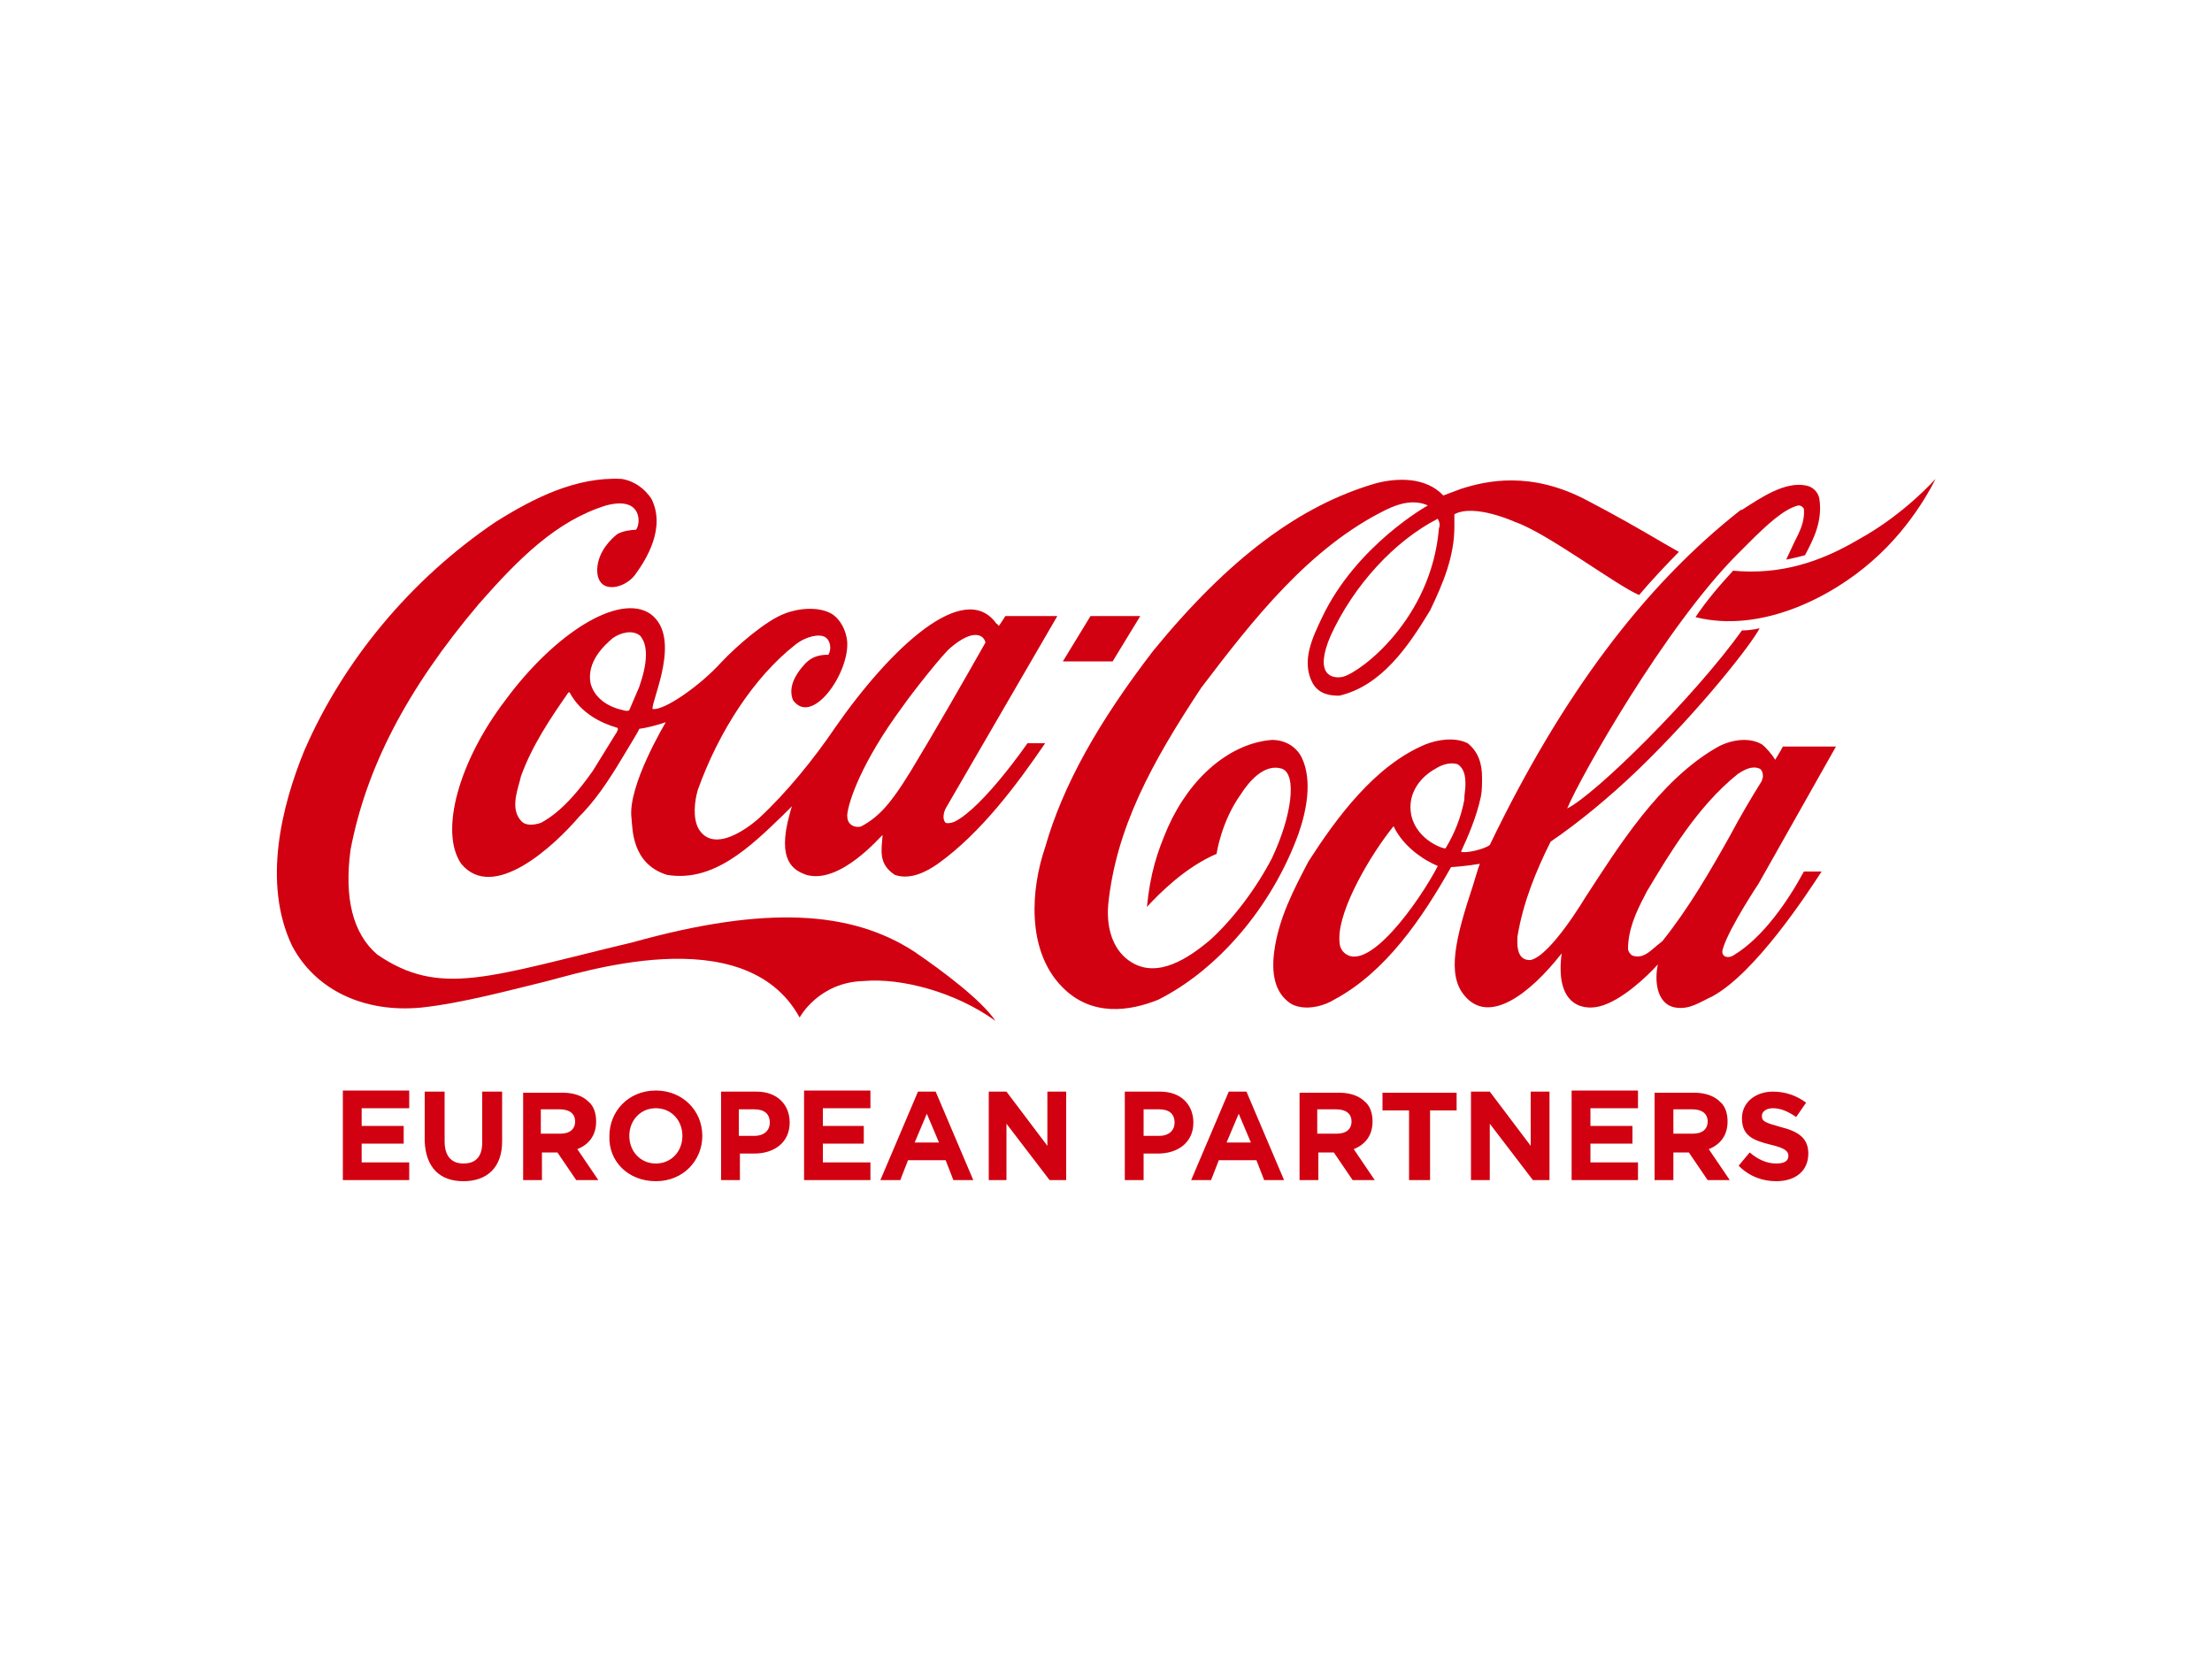
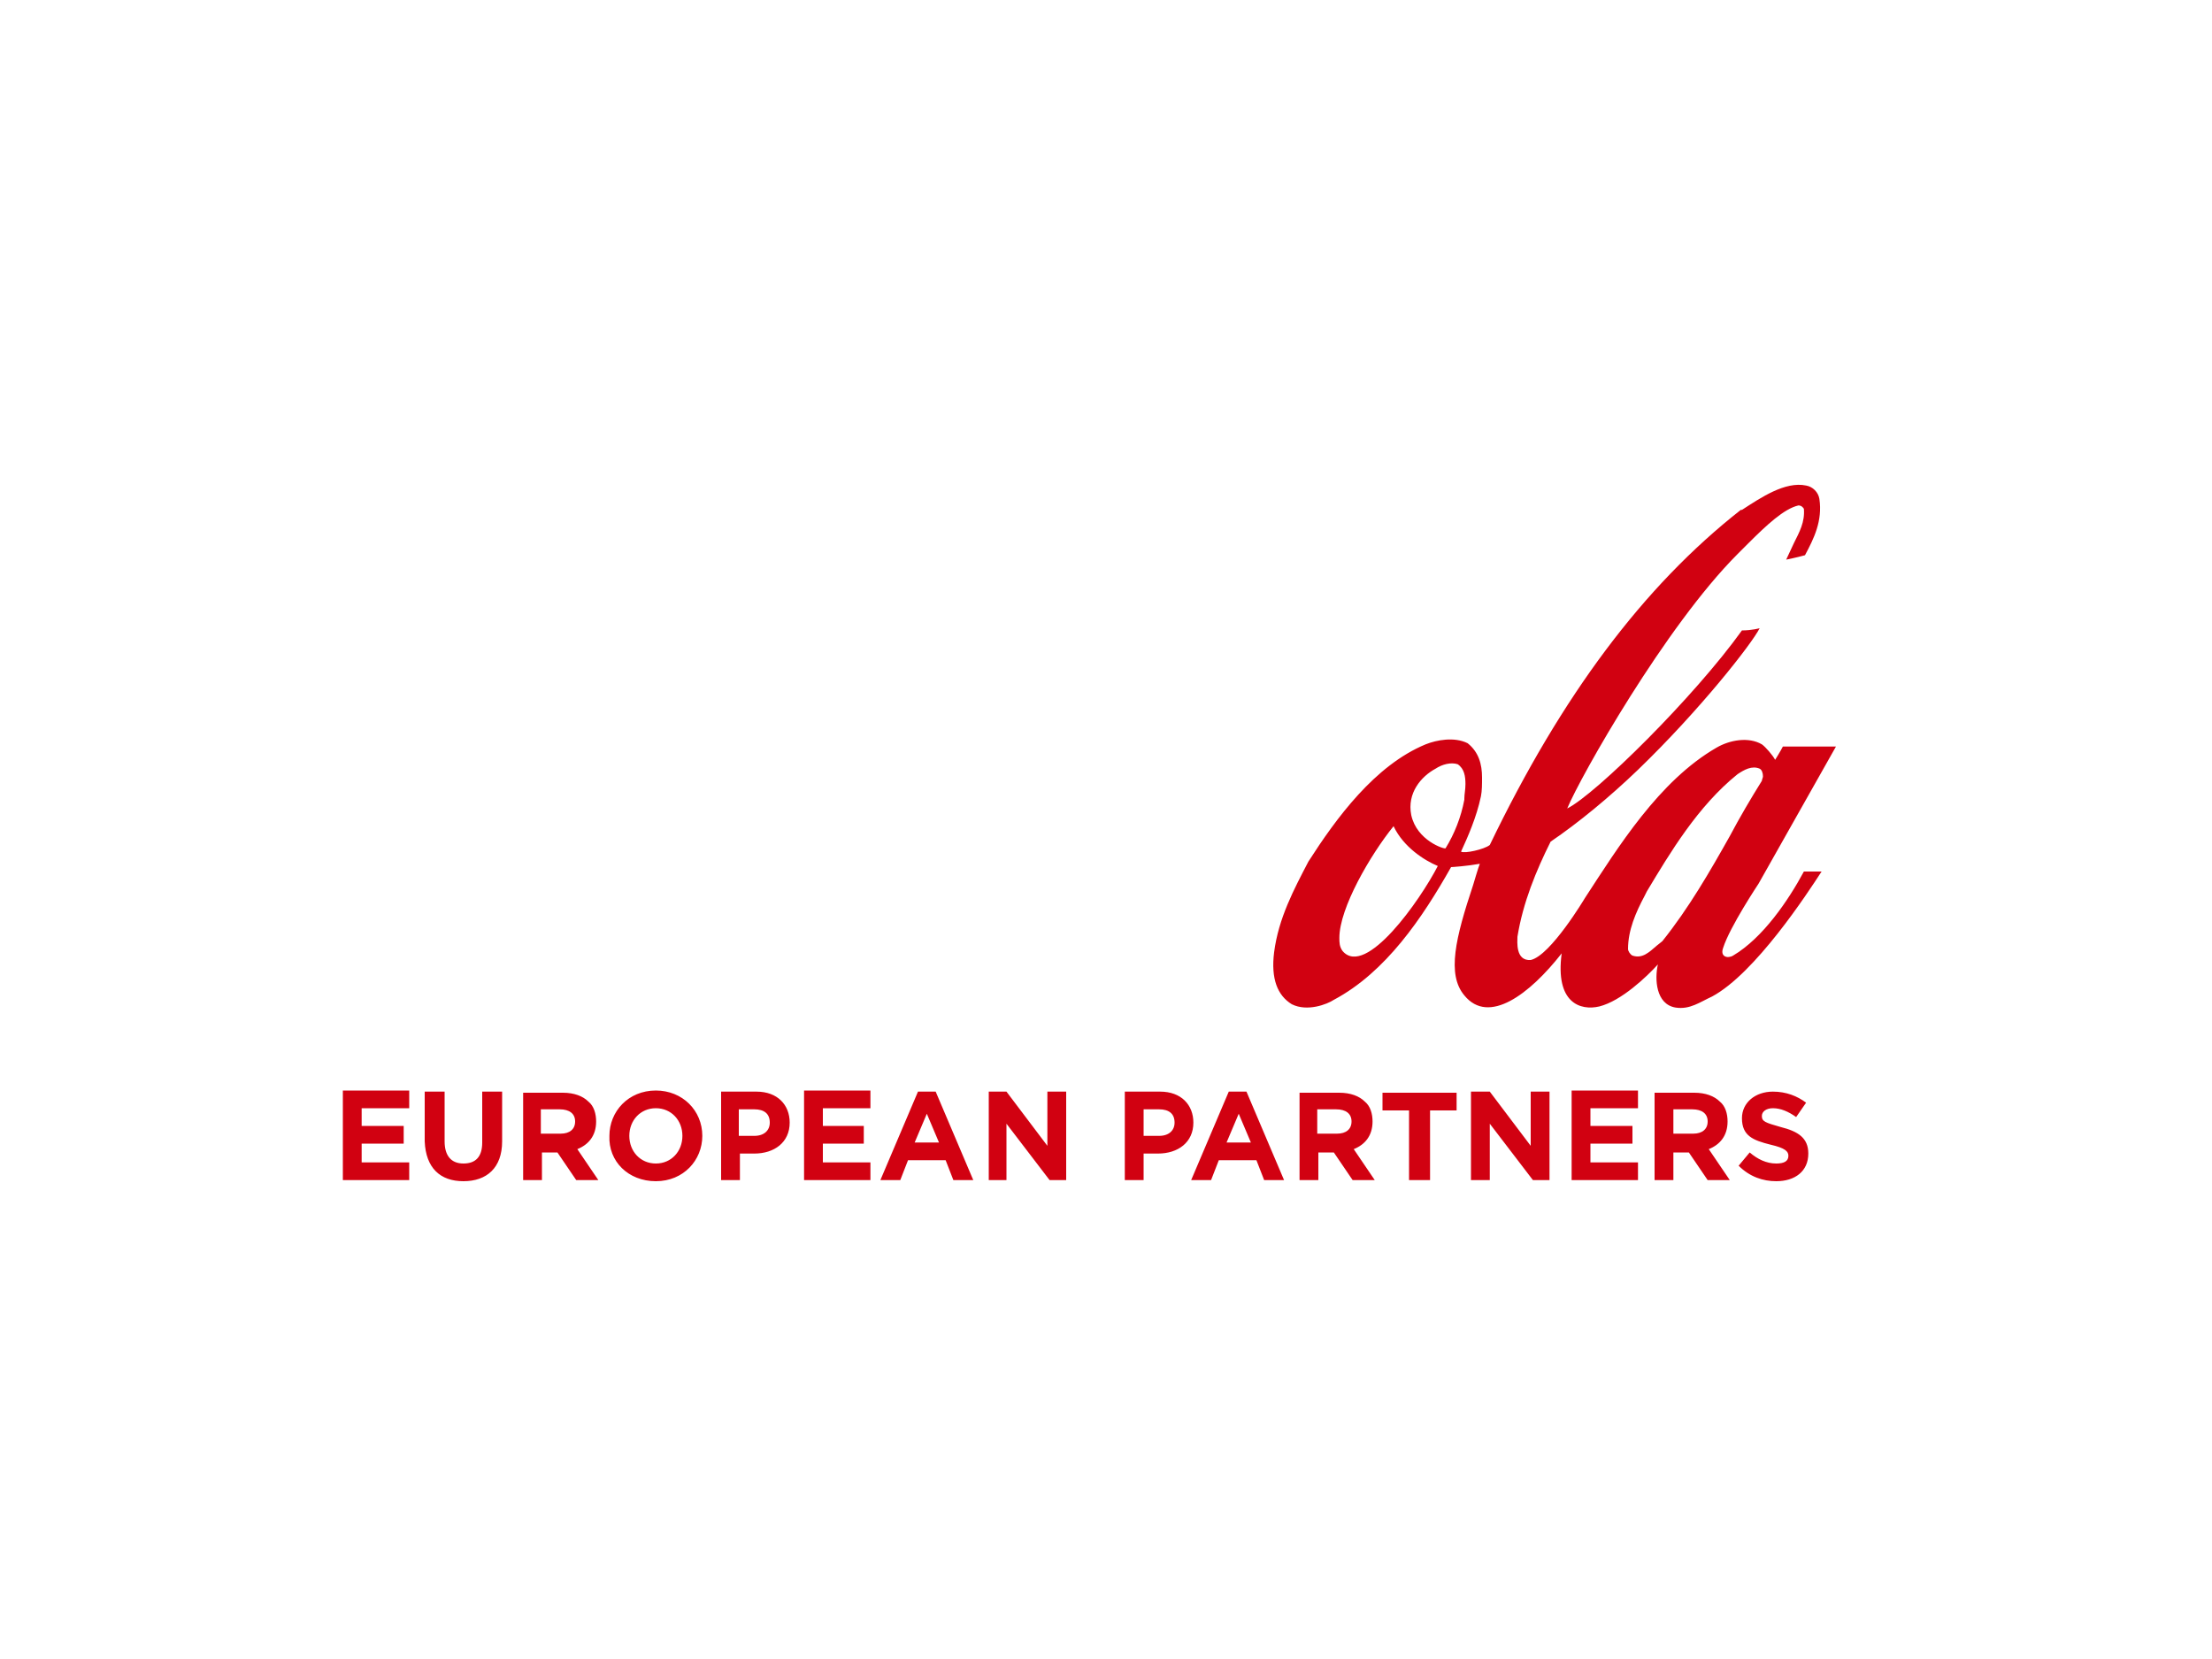
<svg xmlns="http://www.w3.org/2000/svg" version="1.1" id="Camada_1" x="0px" y="0px" viewBox="0 0 200 150" style="enable-background:new 0 0 200 150;" xml:space="preserve">
  <style type="text/css">
	.st0{fill:none;}
	.st1{fill:#21409A;}
	.st2{fill:#ED1A3B;}
	.st3{fill:#58595B;}
	.st4{clip-path:url(#SVGID_3_);}
	.st5{fill:url(#triangle36_4_);}
	.st6{fill:url(#triangle36-2_4_);}
	.st7{fill:url(#triangle36-3_4_);}
	.st8{fill:url(#triangle36-4_4_);}
	.st9{fill:url(#triangle36-5_4_);}
	.st10{fill:url(#triangle36-6_4_);}
	.st11{fill:url(#triangle36-7_4_);}
	.st12{fill:url(#triangle36-8_4_);}
	.st13{fill:url(#triangle36-9_4_);}
	.st14{fill:url(#triangle36-10_4_);}
	.st15{fill:url(#triangle36-11_4_);}
	.st16{fill:url(#triangle36-12_4_);}
	.st17{fill:url(#triangle36-13_4_);}
	.st18{fill:url(#triangle36-14_4_);}
	.st19{fill:url(#triangle36-15_4_);}
	.st20{fill:url(#triangle36-16_4_);}
	.st21{fill:url(#triangle36-17_4_);}
	.st22{fill:url(#triangle36-18_4_);}
	.st23{fill:url(#triangle36-19_4_);}
	.st24{fill:url(#triangle36-20_4_);}
	.st25{fill:url(#triangle36-21_4_);}
	.st26{fill:url(#triangle36-22_4_);}
	.st27{fill:url(#triangle36-23_4_);}
	.st28{fill:url(#triangle36-24_4_);}
	.st29{fill:url(#triangle36-25_4_);}
	.st30{fill:url(#triangle36-26_4_);}
	.st31{fill:url(#triangle36-27_4_);}
	.st32{fill:url(#triangle36-28_4_);}
	.st33{fill:url(#triangle36-29_4_);}
	.st34{fill:url(#triangle36-30_4_);}
	.st35{fill:url(#triangle36-31_4_);}
	.st36{fill:url(#triangle36-32_4_);}
	.st37{fill:url(#triangle36-33_4_);}
	.st38{fill:url(#triangle36-34_4_);}
	.st39{fill:url(#triangle36-35_4_);}
	.st40{fill:url(#triangle36-36_4_);}
	.st41{fill:url(#triangle36-37_4_);}
	.st42{fill:url(#triangle36-38_4_);}
	.st43{fill:url(#triangle36-39_4_);}
	.st44{fill:url(#triangle36-40_4_);}
	.st45{fill:url(#triangle36-41_4_);}
	.st46{fill:url(#triangle36-42_4_);}
	.st47{fill:url(#triangle36-43_4_);}
	.st48{fill:url(#triangle36-44_4_);}
	.st49{fill:url(#triangle36-45_4_);}
	.st50{fill:url(#triangle36-46_4_);}
	.st51{fill:url(#triangle36-47_4_);}
	.st52{fill:url(#triangle36-48_4_);}
	.st53{fill:url(#triangle36-49_4_);}
	.st54{fill:url(#triangle36-50_4_);}
	.st55{fill:url(#triangle36-51_4_);}
	.st56{fill:url(#triangle36-52_4_);}
	.st57{fill:url(#triangle36-53_4_);}
	.st58{fill:url(#triangle36-54_4_);}
	.st59{fill:url(#triangle36-55_4_);}
	.st60{fill:url(#triangle36-56_4_);}
	.st61{fill:url(#triangle36-57_4_);}
	.st62{fill:url(#triangle36-58_4_);}
	.st63{fill:url(#triangle36-59_4_);}
	.st64{fill:url(#triangle36-60_4_);}
	.st65{fill:url(#triangle36-61_4_);}
	.st66{fill:url(#triangle36-62_4_);}
	.st67{fill:url(#triangle36-63_4_);}
	.st68{fill:url(#triangle36-64_4_);}
	.st69{fill:url(#triangle36-65_4_);}
	.st70{fill:url(#triangle36-66_4_);}
	.st71{fill:url(#triangle36-67_4_);}
	.st72{fill:url(#triangle36-68_4_);}
	.st73{fill:url(#triangle36-69_4_);}
	.st74{fill:url(#triangle36-70_4_);}
	.st75{fill:url(#triangle36-71_4_);}
	.st76{fill:url(#triangle36-72_4_);}
	.st77{fill:url(#triangle36-73_4_);}
	.st78{fill:url(#triangle36-74_4_);}
	.st79{fill:url(#triangle36-75_4_);}
	.st80{fill:url(#triangle36-76_4_);}
	.st81{clip-path:url(#SVGID_6_);}
	.st82{fill:url(#triangle36_5_);}
	.st83{fill:url(#triangle36-2_5_);}
	.st84{fill:url(#triangle36-3_5_);}
	.st85{fill:url(#triangle36-4_5_);}
	.st86{fill:url(#triangle36-5_5_);}
	.st87{fill:url(#triangle36-6_5_);}
	.st88{fill:url(#triangle36-7_5_);}
	.st89{fill:url(#triangle36-8_5_);}
	.st90{fill:url(#triangle36-9_5_);}
	.st91{fill:url(#triangle36-10_5_);}
	.st92{fill:url(#triangle36-11_5_);}
	.st93{fill:url(#triangle36-12_5_);}
	.st94{fill:url(#triangle36-13_5_);}
	.st95{fill:url(#triangle36-14_5_);}
	.st96{fill:url(#triangle36-15_5_);}
	.st97{fill:url(#triangle36-16_5_);}
	.st98{fill:url(#triangle36-17_5_);}
	.st99{fill:url(#triangle36-18_5_);}
	.st100{fill:url(#triangle36-19_5_);}
	.st101{fill:url(#triangle36-20_5_);}
	.st102{fill:url(#triangle36-21_5_);}
	.st103{fill:url(#triangle36-22_5_);}
	.st104{fill:url(#triangle36-23_5_);}
	.st105{fill:url(#triangle36-24_5_);}
	.st106{fill:url(#triangle36-25_5_);}
	.st107{fill:url(#triangle36-26_5_);}
	.st108{fill:url(#triangle36-27_5_);}
	.st109{fill:url(#triangle36-28_5_);}
	.st110{fill:url(#triangle36-29_5_);}
	.st111{fill:url(#triangle36-30_5_);}
	.st112{fill:url(#triangle36-31_5_);}
	.st113{fill:url(#triangle36-32_5_);}
	.st114{fill:url(#triangle36-33_5_);}
	.st115{fill:url(#triangle36-34_5_);}
	.st116{fill:url(#triangle36-35_5_);}
	.st117{fill:url(#triangle36-36_5_);}
	.st118{fill:url(#triangle36-37_5_);}
	.st119{fill:url(#triangle36-38_5_);}
	.st120{fill:url(#triangle36-39_5_);}
	.st121{fill:url(#triangle36-40_5_);}
	.st122{fill:url(#triangle36-41_5_);}
	.st123{fill:url(#triangle36-42_5_);}
	.st124{fill:url(#triangle36-43_5_);}
	.st125{fill:url(#triangle36-44_5_);}
	.st126{fill:url(#triangle36-45_5_);}
	.st127{fill:url(#triangle36-46_5_);}
	.st128{fill:url(#triangle36-47_5_);}
	.st129{fill:url(#triangle36-48_5_);}
	.st130{fill:url(#triangle36-49_5_);}
	.st131{fill:url(#triangle36-50_5_);}
	.st132{fill:url(#triangle36-51_5_);}
	.st133{fill:url(#triangle36-52_5_);}
	.st134{fill:url(#triangle36-53_5_);}
	.st135{fill:url(#triangle36-54_5_);}
	.st136{fill:url(#triangle36-55_5_);}
	.st137{fill:url(#triangle36-56_5_);}
	.st138{fill:url(#triangle36-57_5_);}
	.st139{fill:url(#triangle36-58_5_);}
	.st140{fill:url(#triangle36-59_5_);}
	.st141{fill:url(#triangle36-60_5_);}
	.st142{fill:url(#triangle36-61_5_);}
	.st143{fill:url(#triangle36-62_5_);}
	.st144{fill:url(#triangle36-63_5_);}
	.st145{fill:url(#triangle36-64_5_);}
	.st146{fill:url(#triangle36-65_5_);}
	.st147{fill:url(#triangle36-66_5_);}
	.st148{fill:url(#triangle36-67_5_);}
	.st149{fill:url(#triangle36-68_5_);}
	.st150{fill:url(#triangle36-69_5_);}
	.st151{fill:url(#triangle36-70_5_);}
	.st152{fill:url(#triangle36-71_5_);}
	.st153{fill:url(#triangle36-72_5_);}
	.st154{fill:url(#triangle36-73_5_);}
	.st155{fill:url(#triangle36-74_5_);}
	.st156{fill:url(#triangle36-75_5_);}
	.st157{fill:url(#triangle36-76_5_);}
	.st158{fill:#0075C9;}
	.st159{fill:#00285E;}
	.st160{fill:#00A499;}
	.st161{fill:#231F20;}
	.st162{fill:#D10111;}
	.st163{fill:#575756;}
	.st164{fill:url(#SVGID_7_);}
	.st165{fill:#FFCD00;}
	.st166{fill:url(#SVGID_8_);}
	.st167{filter:url(#Adobe_OpacityMaskFilter);}
	.st168{fill:url(#SVGID_9_);}
	.st169{mask:url(#SVGID_4_);fill:url(#SVGID_10_);}
	.st170{fill:url(#SVGID_11_);}
	.st171{fill:url(#SVGID_12_);}
	.st172{fill:url(#SVGID_13_);}
	.st173{fill:url(#SVGID_14_);}
	.st174{fill:url(#SVGID_15_);}
	.st175{fill:url(#SVGID_16_);}
	.st176{fill:url(#SVGID_17_);}
	.st177{fill:url(#SVGID_18_);}
	.st178{fill:url(#SVGID_19_);}
	.st179{fill:url(#SVGID_20_);}
	.st180{fill:url(#SVGID_21_);}
	.st181{fill:url(#SVGID_22_);}
	.st182{fill:url(#SVGID_23_);}
	.st183{fill:url(#SVGID_24_);}
	.st184{fill:#FFFFFF;}
	.st185{clip-path:url(#SVGID_26_);}
	.st186{filter:url(#Adobe_OpacityMaskFilter_1_);}
	.st187{fill:url(#SVGID_27_);}
	.st188{mask:url(#SVGID_2_);fill:url(#SVGID_28_);}
	.st189{fill:#004F89;}
	.st190{fill:#0069A3;}
	.st191{fill:#0F8EBB;}
	.st192{fill:#95CEEA;}
	.st193{fill:#66B8D9;}
	.st194{fill:#EF7D00;}
	.st195{fill:#EC6608;}
	.st196{fill:#FBBC43;}
	.st197{fill:#E74011;}
	.st198{fill:#F7A600;}
	.st199{fill:#69A82F;}
	.st200{fill:#137F34;}
	.st201{fill:#006E33;}
	.st202{fill:#95C11F;}
	.st203{fill:#C6D76B;}
	.st204{fill:#CA5097;}
	.st205{fill:#B9348B;}
	.st206{fill:#951B81;}
	.st207{fill:#7E1E7D;}
	.st208{fill:#681F79;}
	.st209{fill:#C6C6C6;}
	.st210{fill:#B3B2B2;}
	.st211{fill:#9D9D9C;}
	.st212{fill:#706F6F;}
	.st213{fill:#E40521;}
	.st214{fill:#E94F35;}
	.st215{fill:#F08262;}
	.st216{fill:#C51321;}
	.st217{fill:#A8181F;}
	.st218{fill:#004F88;}
	.st219{fill-rule:evenodd;clip-rule:evenodd;fill:#606060;}
	.st220{fill:#E86E1F;}
	.st221{fill:#0066B0;}
	.st222{fill:#606060;}
	.st223{fill:#0DB14B;}
	.st224{fill:#B41E8E;}
	.st225{fill:#FFEA00;}
	.st226{fill:#96055B;}
	.st227{fill:#007135;}
	.st228{fill:#E6E7E8;}
	.st229{fill-rule:evenodd;clip-rule:evenodd;}
	.st230{fill-rule:evenodd;clip-rule:evenodd;fill:#E30619;}
	.st231{fill-rule:evenodd;clip-rule:evenodd;fill:#002868;}
	.st232{fill:#006224;}
	.st233{fill-rule:evenodd;clip-rule:evenodd;fill:#006224;}
	.st234{fill:#002C57;}
	.st235{fill:#747474;}
	.st236{fill:url(#SVGID_29_);}
	.st237{fill:url(#SVGID_30_);}
	.st238{fill:url(#SVGID_31_);}
	.st239{fill:url(#SVGID_32_);}
	.st240{fill:url(#SVGID_33_);}
	.st241{fill:url(#SVGID_34_);}
	.st242{fill:url(#SVGID_35_);}
	.st243{fill:#323233;}
	.st244{fill:#F5B020;}
	.st245{fill:#A7A9AC;}
	.st246{fill-rule:evenodd;clip-rule:evenodd;fill:#066B54;}
	.st247{fill-rule:evenodd;clip-rule:evenodd;fill:#53AA13;}
	.st248{fill:#53AA13;}
	.st249{fill:#066B54;}
	.st250{clip-path:url(#SVGID_37_);}
	.st251{fill:url(#triangle36_6_);}
	.st252{fill:url(#triangle36-2_6_);}
	.st253{fill:url(#triangle36-3_6_);}
	.st254{fill:url(#triangle36-4_6_);}
	.st255{fill:url(#triangle36-5_6_);}
	.st256{fill:url(#triangle36-6_6_);}
	.st257{fill:url(#triangle36-7_6_);}
	.st258{fill:url(#triangle36-8_6_);}
	.st259{fill:url(#triangle36-9_6_);}
	.st260{fill:url(#triangle36-10_6_);}
	.st261{fill:url(#triangle36-11_6_);}
	.st262{fill:url(#triangle36-12_6_);}
	.st263{fill:url(#triangle36-13_6_);}
	.st264{fill:url(#triangle36-14_6_);}
	.st265{fill:url(#triangle36-15_6_);}
	.st266{fill:url(#triangle36-16_6_);}
	.st267{fill:url(#triangle36-17_6_);}
	.st268{fill:url(#triangle36-18_6_);}
	.st269{fill:url(#triangle36-19_6_);}
	.st270{fill:url(#triangle36-20_6_);}
	.st271{fill:url(#triangle36-21_6_);}
	.st272{fill:url(#triangle36-22_6_);}
	.st273{fill:url(#triangle36-23_6_);}
	.st274{fill:url(#triangle36-24_6_);}
	.st275{fill:url(#triangle36-25_6_);}
	.st276{fill:url(#triangle36-26_6_);}
	.st277{fill:url(#triangle36-27_6_);}
	.st278{fill:url(#triangle36-28_6_);}
	.st279{fill:url(#triangle36-29_6_);}
	.st280{fill:url(#triangle36-30_6_);}
	.st281{fill:url(#triangle36-31_6_);}
	.st282{fill:url(#triangle36-32_6_);}
	.st283{fill:url(#triangle36-33_6_);}
	.st284{fill:url(#triangle36-34_6_);}
	.st285{fill:url(#triangle36-35_6_);}
	.st286{fill:url(#triangle36-36_6_);}
	.st287{fill:url(#triangle36-37_6_);}
	.st288{fill:url(#triangle36-38_6_);}
	.st289{fill:url(#triangle36-39_6_);}
	.st290{fill:url(#triangle36-40_6_);}
	.st291{fill:url(#triangle36-41_6_);}
	.st292{fill:url(#triangle36-42_6_);}
	.st293{fill:url(#triangle36-43_6_);}
	.st294{fill:url(#triangle36-44_6_);}
	.st295{fill:url(#triangle36-45_6_);}
	.st296{fill:url(#triangle36-46_6_);}
	.st297{fill:url(#triangle36-47_6_);}
	.st298{fill:url(#triangle36-48_6_);}
	.st299{fill:url(#triangle36-49_6_);}
	.st300{fill:url(#triangle36-50_6_);}
	.st301{fill:url(#triangle36-51_6_);}
	.st302{fill:url(#triangle36-52_6_);}
	.st303{fill:url(#triangle36-53_6_);}
	.st304{fill:url(#triangle36-54_6_);}
	.st305{fill:url(#triangle36-55_6_);}
	.st306{fill:url(#triangle36-56_6_);}
	.st307{fill:url(#triangle36-57_6_);}
	.st308{fill:url(#triangle36-58_6_);}
	.st309{fill:url(#triangle36-59_6_);}
	.st310{fill:url(#triangle36-60_6_);}
	.st311{fill:url(#triangle36-61_6_);}
	.st312{fill:url(#triangle36-62_6_);}
	.st313{fill:url(#triangle36-63_6_);}
	.st314{fill:url(#triangle36-64_6_);}
	.st315{fill:url(#triangle36-65_6_);}
	.st316{fill:url(#triangle36-66_6_);}
	.st317{fill:url(#triangle36-67_6_);}
	.st318{fill:url(#triangle36-68_6_);}
	.st319{fill:url(#triangle36-69_6_);}
	.st320{fill:url(#triangle36-70_6_);}
	.st321{fill:url(#triangle36-71_6_);}
	.st322{fill:url(#triangle36-72_6_);}
	.st323{fill:url(#triangle36-73_6_);}
	.st324{fill:url(#triangle36-74_6_);}
	.st325{fill:url(#triangle36-75_6_);}
	.st326{fill:url(#triangle36-76_6_);}
	.st327{clip-path:url(#SVGID_39_);}
	.st328{fill:url(#triangle36_7_);}
	.st329{fill:url(#triangle36-2_7_);}
	.st330{fill:url(#triangle36-3_7_);}
	.st331{fill:url(#triangle36-4_7_);}
	.st332{fill:url(#triangle36-5_7_);}
	.st333{fill:url(#triangle36-6_7_);}
	.st334{fill:url(#triangle36-7_7_);}
	.st335{fill:url(#triangle36-8_7_);}
	.st336{fill:url(#triangle36-9_7_);}
	.st337{fill:url(#triangle36-10_7_);}
	.st338{fill:url(#triangle36-11_7_);}
	.st339{fill:url(#triangle36-12_7_);}
	.st340{fill:url(#triangle36-13_7_);}
	.st341{fill:url(#triangle36-14_7_);}
	.st342{fill:url(#triangle36-15_7_);}
	.st343{fill:url(#triangle36-16_7_);}
	.st344{fill:url(#triangle36-17_7_);}
	.st345{fill:url(#triangle36-18_7_);}
	.st346{fill:url(#triangle36-19_7_);}
	.st347{fill:url(#triangle36-20_7_);}
	.st348{fill:url(#triangle36-21_7_);}
	.st349{fill:url(#triangle36-22_7_);}
	.st350{fill:url(#triangle36-23_7_);}
	.st351{fill:url(#triangle36-24_7_);}
	.st352{fill:url(#triangle36-25_7_);}
	.st353{fill:url(#triangle36-26_7_);}
	.st354{fill:url(#triangle36-27_7_);}
	.st355{fill:url(#triangle36-28_7_);}
	.st356{fill:url(#triangle36-29_7_);}
	.st357{fill:url(#triangle36-30_7_);}
	.st358{fill:url(#triangle36-31_7_);}
	.st359{fill:url(#triangle36-32_7_);}
	.st360{fill:url(#triangle36-33_7_);}
	.st361{fill:url(#triangle36-34_7_);}
	.st362{fill:url(#triangle36-35_7_);}
	.st363{fill:url(#triangle36-36_7_);}
	.st364{fill:url(#triangle36-37_7_);}
	.st365{fill:url(#triangle36-38_7_);}
	.st366{fill:url(#triangle36-39_7_);}
	.st367{fill:url(#triangle36-40_7_);}
	.st368{fill:url(#triangle36-41_7_);}
	.st369{fill:url(#triangle36-42_7_);}
	.st370{fill:url(#triangle36-43_7_);}
	.st371{fill:url(#triangle36-44_7_);}
	.st372{fill:url(#triangle36-45_7_);}
	.st373{fill:url(#triangle36-46_7_);}
	.st374{fill:url(#triangle36-47_7_);}
	.st375{fill:url(#triangle36-48_7_);}
	.st376{fill:url(#triangle36-49_7_);}
	.st377{fill:url(#triangle36-50_7_);}
	.st378{fill:url(#triangle36-51_7_);}
	.st379{fill:url(#triangle36-52_7_);}
	.st380{fill:url(#triangle36-53_7_);}
	.st381{fill:url(#triangle36-54_7_);}
	.st382{fill:url(#triangle36-55_7_);}
	.st383{fill:url(#triangle36-56_7_);}
	.st384{fill:url(#triangle36-57_7_);}
	.st385{fill:url(#triangle36-58_7_);}
	.st386{fill:url(#triangle36-59_7_);}
	.st387{fill:url(#triangle36-60_7_);}
	.st388{fill:url(#triangle36-61_7_);}
	.st389{fill:url(#triangle36-62_7_);}
	.st390{fill:url(#triangle36-63_7_);}
	.st391{fill:url(#triangle36-64_7_);}
	.st392{fill:url(#triangle36-65_7_);}
	.st393{fill:url(#triangle36-66_7_);}
	.st394{fill:url(#triangle36-67_7_);}
	.st395{fill:url(#triangle36-68_7_);}
	.st396{fill:url(#triangle36-69_7_);}
	.st397{fill:url(#triangle36-70_7_);}
	.st398{fill:url(#triangle36-71_7_);}
	.st399{fill:url(#triangle36-72_7_);}
	.st400{fill:url(#triangle36-73_7_);}
	.st401{fill:url(#triangle36-74_7_);}
	.st402{fill:url(#triangle36-75_7_);}
	.st403{fill:url(#triangle36-76_7_);}
</style>
  <g>
-     <path class="st162" d="M82.6,86c-5.6-3.6-13.2-4.2-25.4-0.8c-13,3.1-17.4,5-23.1,1.1c-2.2-1.9-3-5.1-2.4-9.5   c1.4-7.3,5-14.4,11.6-22.2c3.6-4.1,7-7.5,11.5-8.9c3.4-0.9,3.1,1.8,2.7,2.2c-0.4,0-1.2,0.1-1.7,0.4c-0.5,0.4-1.7,1.5-1.8,3.1   c-0.1,2.4,2.4,1.9,3.4,0.6c1.1-1.5,2.8-4.3,1.5-6.9c-0.6-0.9-1.5-1.6-2.7-1.8c-4.1-0.2-7.9,1.7-11.4,3.9   C37.1,52.4,31,59.8,27.5,67.9c-2,4.9-3.8,11.9-1.1,17.6c2.1,4,6.5,6.1,11.7,5.6c3.7-0.4,8.1-1.6,11-2.3c3-0.7,18.2-5.9,23.2,3.2   c0,0,1.7-3.2,5.8-3.3c3.4-0.3,8.3,1,11.9,3.6C88.8,90.5,85.4,87.9,82.6,86" />
-     <path class="st162" d="M103.1,55.7h-4.5l-2.5,4.1h4.5L103.1,55.7z M168,48.8c-3.4,2-7,3.2-11.3,2.8c-1.2,1.3-2.4,2.7-3.4,4.2   c6,1.5,12.4-1.9,16-5.1c3.8-3.3,5.7-7.4,5.7-7.4S172.2,46.5,168,48.8 M130.1,47.8c-0.7,8.2-7.1,13-8.7,13.4c-1,0.2-2.6-0.2-1.1-3.7   c2.1-4.6,5.8-8.6,9.7-10.6C130.2,47.3,130.2,47.5,130.1,47.8 M117.7,68.5c-0.5-1-1.5-1.6-2.7-1.6c-3.8,0.3-7.4,3.4-9.4,7.9   c-1,2.3-1.6,4.2-1.9,7.2c1.2-1.3,3.5-3.6,6.3-4.8c0,0,0.4-2.9,2.2-5.4c0.7-1.1,2.1-2.8,3.7-2.3c1.4,0.5,0.9,4.3-0.9,8.1   c-1.4,2.7-3.5,5.5-5.6,7.4c-1.9,1.6-4.7,3.5-7.1,2c-1.5-0.9-2.3-2.8-2.1-5.2c0.7-6.9,3.9-12.8,8.4-19.6c4.7-6.2,9.8-12.7,16.7-16.1   c1.4-0.7,2.7-0.9,3.8-0.4c0,0-6.5,3.6-9.6,10.2c-0.8,1.7-1.9,3.9-0.8,5.9c0.6,1,1.6,1.1,2.4,1.1c3.8-0.9,6.2-4.4,8.2-7.7   c1.2-2.5,2.2-4.9,2.2-7.6c0-0.3,0-0.8,0-1.1c1.8-1,5.5,0.7,5.5,0.7c2.9,1,9.1,5.7,11.2,6.6c1-1.2,2.7-3,3.6-3.9l-1.4-0.8   c-2.2-1.3-4.5-2.6-6.8-3.8c-5.2-2.8-9.3-1.8-11.5-1.1c-0.8,0.3-1.6,0.6-1.6,0.6c-1.6-1.7-4.2-1.6-6.1-1.1   c-6.9,2-13.3,6.8-20.1,15.1c-5,6.5-8.2,12.2-9.8,17.8c-1.3,3.8-1.7,9.3,1.5,12.6c2.7,2.8,6.2,2.2,8.7,1.2c5.4-2.7,10.3-8.4,12.7-15   C118.1,73.4,118.7,70.6,117.7,68.5 M57.8,62.1c0,0-0.9,2.1-0.9,2.1c-0.1,0.1-0.3,0.1-0.6,0l-0.4-0.1c-1.3-0.4-2.2-1.2-2.5-2.3   c-0.4-2,1.3-3.5,2-4.1c0.7-0.5,1.8-0.8,2.5-0.2c0.4,0.5,0.5,1.1,0.5,1.7C58.4,60.2,58.1,61.2,57.8,62.1 M55.8,66.1   c0,0,0,0.1-0.1,0.2c0,0-2.1,3.4-2.1,3.4c-1.2,1.7-2.8,3.7-4.7,4.7c-0.6,0.2-1.4,0.3-1.8-0.2c-0.9-1-0.4-2.5-0.1-3.6l0.1-0.4   c1-2.8,2.7-5.3,4.3-7.6c0,0,0.1,0,0.1,0c0,0,0,0,0,0c1,1.9,2.9,2.8,4.3,3.2c0,0,0,0,0,0C55.9,65.9,55.9,65.9,55.8,66.1 M81.6,63.9   c0.9-1.3,3.6-4.7,4.3-5.3c2.2-1.9,3.1-1.1,3.2-0.5c-2.1,3.7-4.5,7.9-6.8,11.7c0,0-0.7,1.1-0.7,1.1c-1,1.5-2,2.9-3.7,3.8   c-0.2,0.1-0.6,0.1-0.9-0.1c-0.3-0.2-0.4-0.5-0.4-0.9C76.7,72.5,77.9,68.9,81.6,63.9 M58.8,55.5c-2.8-1.9-8.6,1.7-13.1,7.8   c-4.2,5.5-6,11.9-4,14.8c2.9,3.5,8.4-1.6,10.7-4.3l0.3-0.3c1.6-1.7,2.8-3.7,4-5.7c0,0,1.1-1.8,1.1-1.9c0.7-0.1,1.5-0.3,2.4-0.6   c0,0-3.5,5.8-3.1,8.7c0.1,0.9,0,4.1,3.2,5.1c4.2,0.7,7.5-2.5,10.5-5.4c0,0,0.5-0.5,0.8-0.8c-0.1,0.3-0.2,0.7-0.2,0.7   c-1.2,4.3,0.4,5.1,1.5,5.5c3.1,0.9,6.8-3.6,6.9-3.6c-0.1,1.4-0.4,2.6,1.1,3.6c1.4,0.5,2.9-0.3,3.9-1c3.9-2.8,7.1-7.1,9.7-10.9h-1.6   c0,0-4,5.8-6.6,7.1c0,0-0.5,0.2-0.8,0.1c-0.3-0.3-0.2-0.9,0-1.3c0,0,10.1-17.4,10.1-17.4h-4.7c0,0-0.5,0.8-0.6,0.9   c0,0-0.1-0.2-0.2-0.2c-2.9-4.1-9.6,2.2-14.6,9.4c-1.9,2.8-4.4,5.9-6.9,8.2c0,0-3.8,3.5-5.4,1c-0.6-1-0.4-2.6-0.1-3.6   c1.9-5.3,5.1-10.2,8.8-13.1c1-0.8,2.2-1,2.7-0.7c0.5,0.3,0.6,1.1,0.3,1.6c-0.9,0-1.5,0.2-2.1,0.8c-1.1,1.2-1.5,2.3-1.1,3.3   c1.7,2.4,5.1-2.4,4.9-5.3c-0.1-1-0.6-2-1.4-2.5c-1.2-0.7-3.1-0.5-4.3,0c-1.6,0.6-4.2,2.8-5.7,4.4c-1.9,2.1-5.2,4.4-6.2,4.2   C58.9,63.3,61.7,57.6,58.8,55.5" />
    <path class="st162" d="M150.3,85.1c0,0-0.5,0.4-0.5,0.4c-0.7,0.6-1.3,1.2-2.2,0.9c-0.2-0.1-0.4-0.4-0.4-0.6c0-1.7,0.7-3.3,1.5-4.8   l0.2-0.4c2.1-3.5,4.6-7.7,8.2-10.6c0.6-0.4,1.3-0.8,2-0.5c0.2,0.1,0.3,0.4,0.3,0.7c0,0.1-0.1,0.3-0.1,0.4c-1,1.6-2,3.3-2.9,5   C154.6,78.8,152.7,82.1,150.3,85.1 M130.7,76.7c-0.1,0.1-2.6-0.7-3.1-3c-0.4-2,0.9-3.5,2.2-4.2c0.6-0.4,1.4-0.6,2-0.4   c0.6,0.4,0.7,1.1,0.7,1.8c0,0.5-0.1,0.9-0.1,1.3l0,0.1C132.1,73.9,131.5,75.4,130.7,76.7 M121.4,86c-0.3-0.4-0.3-0.8-0.3-1.2   c0-2.7,2.8-7.5,4.9-10.1h0c0.9,1.9,2.8,3.1,4,3.6C128.4,81.4,123.5,88.4,121.4,86 M156.7,86.4c-0.5,0.3-1.2,0.1-0.9-0.7   c0.6-1.9,3.2-5.8,3.2-5.8l7-12.4h-4.8c-0.2,0.4-0.7,1.2-0.7,1.2c-0.2-0.4-0.9-1.2-1.2-1.4c-1.2-0.7-2.9-0.4-4.1,0.3   c-5.2,3-8.9,9-11.9,13.6c0,0-3.1,5.2-4.9,5.6c-1.4,0.1-1.2-1.7-1.2-2.1c0.5-3.1,1.7-6,3-8.6c2.5-1.7,5.3-4,7.9-6.5   c5.6-5.4,10.3-11.4,11-12.8c0,0-0.7,0.2-1.6,0.2c-4.3,6-13.2,14.8-15.8,16.1c1.2-2.9,8.9-16.5,15.4-23l1-1c1.6-1.6,3.2-3.1,4.5-3.4   c0.1,0,0.3,0,0.5,0.3c0.1,1.2-0.4,2.1-0.9,3.1l-0.7,1.5c0,0,1-0.2,1.7-0.4c0.8-1.5,1.6-3.1,1.3-5.1c-0.1-0.6-0.6-1.1-1.2-1.2   c-1.9-0.4-4.1,1.1-5.8,2.2l-0.1,0c-8.8,6.9-16.2,16.8-22.7,30.3c-0.5,0.4-2.3,0.8-2.6,0.6c0.6-1.3,1.4-3.1,1.8-5   c0.1-0.5,0.1-1.1,0.1-1.7c0-1.2-0.3-2.3-1.3-3.1c-1.2-0.6-2.8-0.3-3.8,0.1c-4.6,1.9-8.1,6.7-10.6,10.6c-1.3,2.5-2.7,5.1-3.1,8.2   c-0.3,2.4,0.3,3.9,1.6,4.7c1.4,0.7,3.2,0,3.8-0.4c4.7-2.5,8-7.4,10.6-12c0.1,0,1.5-0.1,2.6-0.3c0,0,0,0,0,0   c-0.1,0.2-0.6,1.9-0.6,1.9c-1.6,4.8-2.4,8.1-0.8,10c2.2,2.7,5.9-0.1,8.8-3.8c-0.6,4.5,1.7,5.2,3.4,4.8c2-0.5,4.3-2.7,5.3-3.8   c-0.3,1.3-0.2,3.6,1.6,3.9c1.3,0.2,2.2-0.5,3.3-1c3.9-2.1,8.6-9.3,9.9-11.3h-1.6C161.7,81.4,159.4,84.8,156.7,86.4" />
    <path class="st162" d="M160.6,106.8c1.7,0,2.9-0.9,2.9-2.5v0c0-1.4-0.9-2-2.5-2.4c-1.4-0.4-1.7-0.5-1.7-1v0c0-0.4,0.4-0.7,1-0.7   c0.7,0,1.4,0.3,2.1,0.8l0.9-1.3c-0.8-0.6-1.8-1-3-1c-1.6,0-2.8,1-2.8,2.4v0c0,1.6,1,2,2.6,2.4c1.3,0.3,1.6,0.6,1.6,1v0   c0,0.5-0.4,0.7-1.1,0.7c-0.9,0-1.7-0.4-2.4-1l-1,1.2C158.2,106.4,159.4,106.8,160.6,106.8 M151.3,102.6v-2.3h1.7   c0.9,0,1.4,0.4,1.4,1.1v0c0,0.7-0.5,1.1-1.3,1.1H151.3z M149.6,106.7h1.7v-2.5h1.4l1.7,2.5h2l-1.9-2.8c1-0.4,1.7-1.2,1.7-2.5v0   c0-0.7-0.2-1.4-0.7-1.8c-0.5-0.5-1.3-0.8-2.3-0.8h-3.6V106.7z M142,106.7h6.1v-1.6h-4.3v-1.7h3.8v-1.6h-3.8v-1.6h4.3v-1.6h-6V106.7   z M133,106.7h1.7v-5.1l3.9,5.1h1.5v-8h-1.7v4.9l-3.7-4.9H133V106.7z M127.5,106.7h1.8v-6.3h2.4v-1.6H125v1.6h2.4V106.7z    M119.1,102.6v-2.3h1.7c0.9,0,1.4,0.4,1.4,1.1v0c0,0.7-0.5,1.1-1.3,1.1H119.1z M117.4,106.7h1.8v-2.5h1.4l1.7,2.5h2l-1.9-2.8   c1-0.4,1.7-1.2,1.7-2.5v0c0-0.7-0.2-1.4-0.7-1.8c-0.5-0.5-1.3-0.8-2.3-0.8h-3.6V106.7z M110.9,103.3l1.1-2.6l1.1,2.6H110.9z    M107.7,106.7h1.8l0.7-1.8h3.4l0.7,1.8h1.8l-3.4-8h-1.6L107.7,106.7z M103.4,102.7v-2.4h1.4c0.9,0,1.4,0.4,1.4,1.2v0   c0,0.7-0.5,1.2-1.4,1.2H103.4z M101.6,106.7h1.8v-2.4h1.3c1.8,0,3.2-1,3.2-2.8v0c0-1.6-1.1-2.8-3-2.8h-3.2V106.7z M89.2,106.7H91   v-5.1l3.9,5.1h1.5v-8h-1.7v4.9l-3.7-4.9h-1.6V106.7z M82.7,103.3l1.1-2.6l1.1,2.6H82.7z M79.6,106.7h1.8l0.7-1.8h3.4l0.7,1.8H88   l-3.4-8H83L79.6,106.7z M72.6,106.7h6.1v-1.6h-4.3v-1.7h3.7v-1.6h-3.7v-1.6h4.3v-1.6h-6V106.7z M66.8,102.7v-2.4h1.4   c0.9,0,1.4,0.4,1.4,1.2v0c0,0.7-0.5,1.2-1.4,1.2H66.8z M65.1,106.7h1.8v-2.4h1.3c1.8,0,3.2-1,3.2-2.8v0c0-1.6-1.1-2.8-3-2.8h-3.2   V106.7z M59.3,105.2c-1.4,0-2.4-1.1-2.4-2.5v0c0-1.4,1-2.5,2.4-2.5c1.4,0,2.4,1.1,2.4,2.5v0C61.7,104.1,60.7,105.2,59.3,105.2    M59.3,106.8c2.5,0,4.2-1.9,4.2-4.1v0c0-2.3-1.8-4.1-4.2-4.1c-2.5,0-4.2,1.9-4.2,4.1v0C55,105,56.8,106.8,59.3,106.8 M48.9,102.6   v-2.3h1.7c0.9,0,1.4,0.4,1.4,1.1v0c0,0.7-0.5,1.1-1.3,1.1H48.9z M47.2,106.7h1.8v-2.5h1.4l1.7,2.5h2l-1.9-2.8   c1-0.4,1.7-1.2,1.7-2.5v0c0-0.7-0.2-1.4-0.7-1.8c-0.5-0.5-1.3-0.8-2.3-0.8h-3.6V106.7z M41.9,106.8c2.1,0,3.5-1.2,3.5-3.6v-4.5   h-1.8v4.6c0,1.3-0.6,1.9-1.7,1.9c-1.1,0-1.7-0.7-1.7-2v-4.5h-1.8v4.5C38.5,105.6,39.8,106.8,41.9,106.8 M31,106.7H37v-1.6h-4.3   v-1.7h3.8v-1.6h-3.8v-1.6H37v-1.6h-6V106.7z" />
  </g>
</svg>